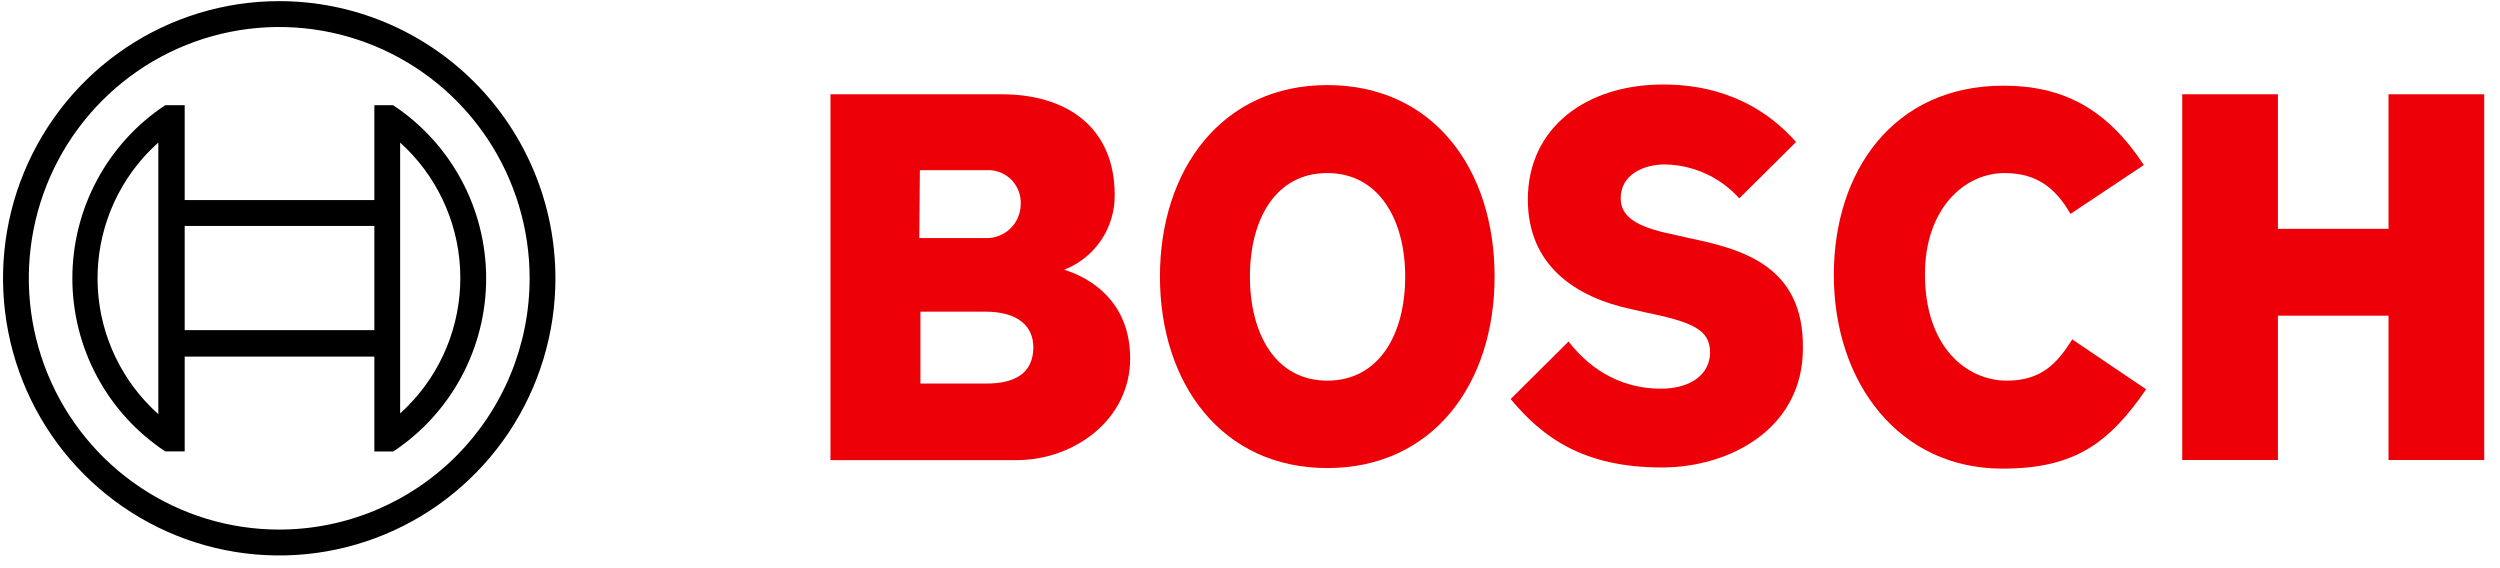
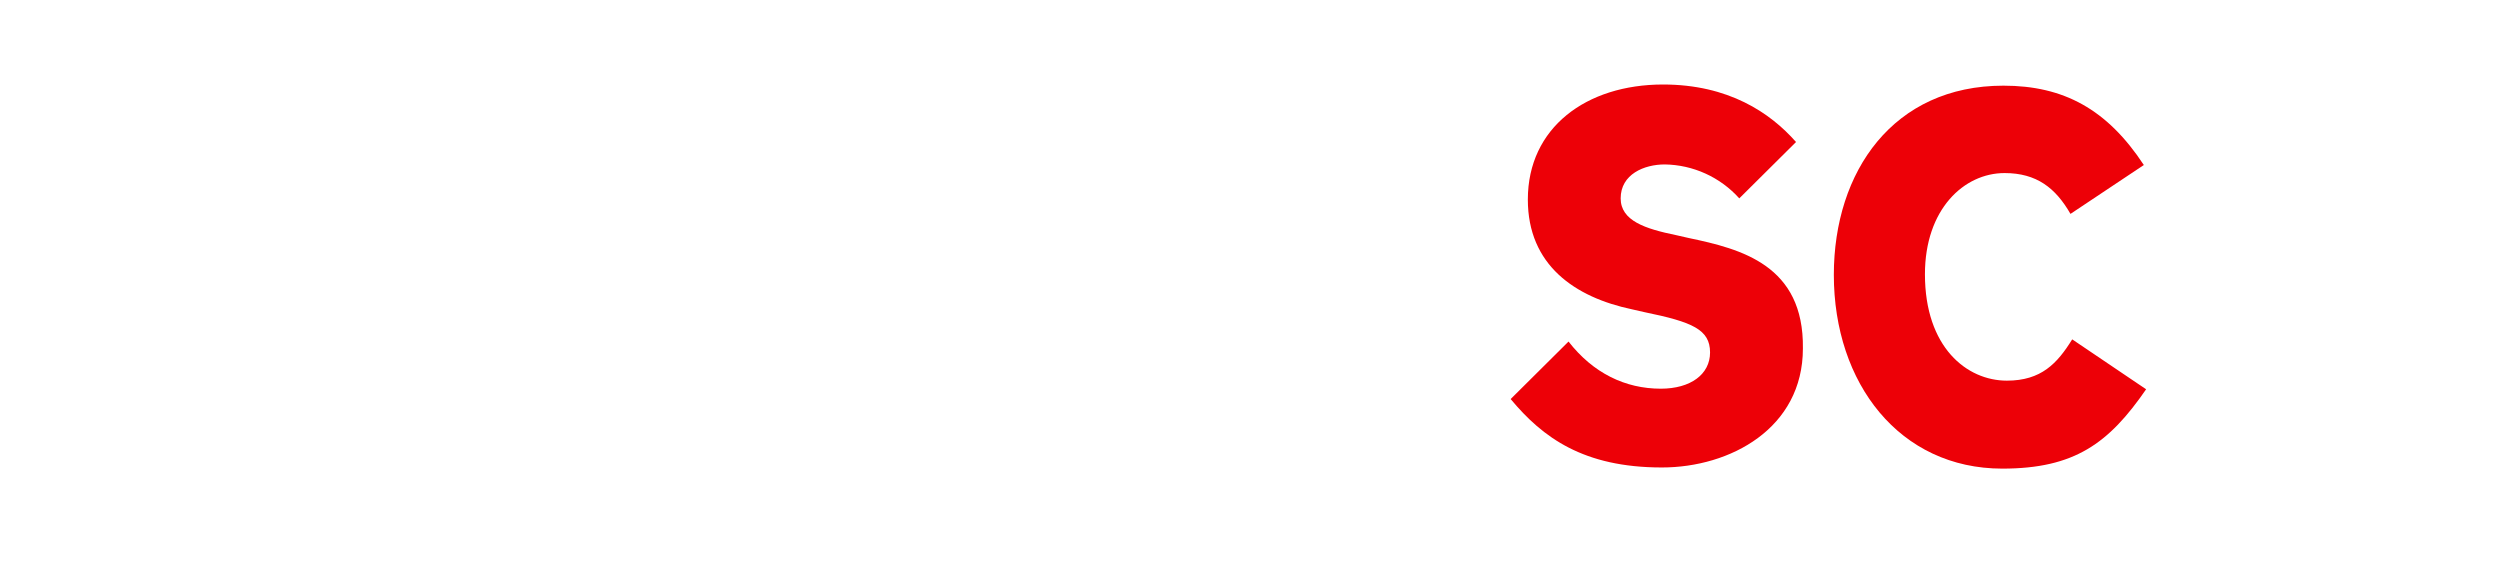
<svg xmlns="http://www.w3.org/2000/svg" width="176" height="40" viewBox="0 0 176 40" fill="none">
-   <path fill-rule="evenodd" clip-rule="evenodd" d="M74.924 18.985C75.98 18.575 76.885 17.851 77.52 16.911C78.154 15.97 78.487 14.858 78.474 13.722C78.474 8.986 75.126 6.638 70.527 6.638H58.465V32.392H71.576C75.61 32.392 79.563 29.559 79.563 25.227C79.563 20.078 74.924 19.033 74.924 18.985ZM64.758 11.981H69.438C69.737 11.963 70.038 12.004 70.322 12.102C70.606 12.2 70.867 12.353 71.092 12.553C71.317 12.752 71.5 12.994 71.632 13.265C71.763 13.536 71.84 13.83 71.858 14.131C71.858 14.223 71.858 14.316 71.858 14.41C71.845 15.043 71.584 15.646 71.13 16.086C70.677 16.527 70.069 16.77 69.438 16.762H64.718L64.758 11.981ZM69.478 27H64.798V21.94H69.357C71.656 21.94 72.746 22.952 72.746 24.45C72.746 26.32 71.374 27 69.478 27Z" fill="#ED0007" />
-   <path fill-rule="evenodd" clip-rule="evenodd" d="M93.44 5.99C86.017 5.99 81.66 11.941 81.66 19.47C81.66 27 86.017 32.951 93.44 32.951C100.863 32.951 105.219 27.041 105.219 19.47C105.219 11.9 100.903 5.99 93.44 5.99ZM93.44 26.798C89.809 26.798 87.994 23.519 87.994 19.47C87.994 15.422 89.809 12.184 93.44 12.184C97.07 12.184 98.926 15.463 98.926 19.47C98.926 23.559 97.07 26.798 93.44 26.798Z" fill="#ED0007" />
  <path fill-rule="evenodd" clip-rule="evenodd" d="M118.896 16.758L118.008 16.556C115.83 16.11 114.095 15.544 114.095 13.965C114.095 12.265 115.749 11.576 117.201 11.576C118.192 11.591 119.169 11.811 120.072 12.222C120.974 12.633 121.782 13.226 122.446 13.965L126.44 9.998C124.624 7.933 121.679 5.949 117.08 5.949C111.675 5.949 107.56 8.986 107.56 14.046C107.56 18.661 110.868 20.928 114.902 21.778L115.789 21.98C119.138 22.668 120.388 23.195 120.388 24.814C120.388 26.352 119.017 27.364 116.919 27.364C114.418 27.364 112.159 26.271 110.424 24.045L106.35 28.093C108.609 30.805 111.473 32.91 117 32.91C121.8 32.91 126.924 30.157 126.924 24.531C127.004 18.661 122.567 17.527 118.896 16.758Z" fill="#ED0007" />
  <path fill-rule="evenodd" clip-rule="evenodd" d="M141.285 26.798C138.461 26.798 135.516 24.45 135.516 19.308C135.516 14.734 138.259 12.184 141.123 12.184C143.382 12.184 144.714 13.236 145.762 15.058L150.926 11.617C148.344 7.69 145.278 6.031 141.043 6.031C133.297 6.031 129.102 12.062 129.102 19.349C129.102 27 133.741 32.991 140.962 32.991C146.045 32.991 148.465 31.21 151.087 27.405L145.883 23.891C144.835 25.583 143.705 26.798 141.285 26.798Z" fill="#ED0007" />
-   <path fill-rule="evenodd" clip-rule="evenodd" d="M168.152 6.638V16.11H160.366V6.638H153.629V32.384H160.366V22.223H168.152V32.384H174.889V6.638H168.152Z" fill="#ED0007" />
-   <path d="M19.657 0.08C15.812 0.08 12.052 1.224 8.855 3.368C5.657 5.512 3.165 8.559 1.693 12.125C0.221 15.69 -0.164 19.613 0.587 23.398C1.337 27.183 3.189 30.66 5.908 33.389C8.627 36.118 12.092 37.976 15.864 38.729C19.636 39.482 23.545 39.096 27.098 37.619C30.651 36.142 33.688 33.641 35.825 30.432C37.961 27.223 39.102 23.451 39.102 19.592C39.102 14.417 37.053 9.454 33.407 5.795C29.76 2.135 24.814 0.08 19.657 0.08ZM19.657 37.282C16.171 37.282 12.762 36.245 9.863 34.301C6.964 32.357 4.704 29.594 3.37 26.362C2.036 23.129 1.687 19.572 2.367 16.14C3.047 12.709 4.726 9.557 7.192 7.083C9.657 4.609 12.798 2.924 16.218 2.241C19.638 1.559 23.182 1.909 26.404 3.248C29.625 4.587 32.378 6.854 34.315 9.763C36.252 12.673 37.286 16.093 37.286 19.592C37.285 24.283 35.428 28.782 32.122 32.1C28.816 35.417 24.332 37.281 19.657 37.282Z" fill="black" />
-   <path d="M27.686 7.407H26.355V14.086H13.002V7.407H11.63C9.621 8.737 7.972 10.546 6.832 12.673C5.691 14.799 5.094 17.177 5.094 19.592C5.094 22.007 5.691 24.384 6.832 26.511C7.972 28.637 9.621 30.447 11.63 31.777H13.002V25.105H26.355V31.785H27.686C29.696 30.456 31.345 28.646 32.487 26.52C33.628 24.393 34.225 22.015 34.225 19.6C34.225 17.184 33.628 14.807 32.487 12.68C31.345 10.553 29.696 8.744 27.686 7.415V7.407ZM11.146 29.154C9.895 28.038 8.875 26.686 8.145 25.175C7.414 23.664 6.987 22.023 6.889 20.347C6.79 18.67 7.022 16.99 7.57 15.404C8.119 13.817 8.973 12.354 10.085 11.099C10.418 10.725 10.773 10.371 11.146 10.038V29.154ZM26.355 23.243H13.002V15.908H26.355V23.243ZM28.17 29.113V25.065V14.086V10.038C29.418 11.163 30.433 12.523 31.157 14.041C31.881 15.56 32.3 17.206 32.389 18.887C32.479 20.568 32.237 22.25 31.679 23.837C31.12 25.424 30.256 26.886 29.134 28.137C28.829 28.476 28.507 28.799 28.17 29.105V29.113Z" fill="black" />
</svg>